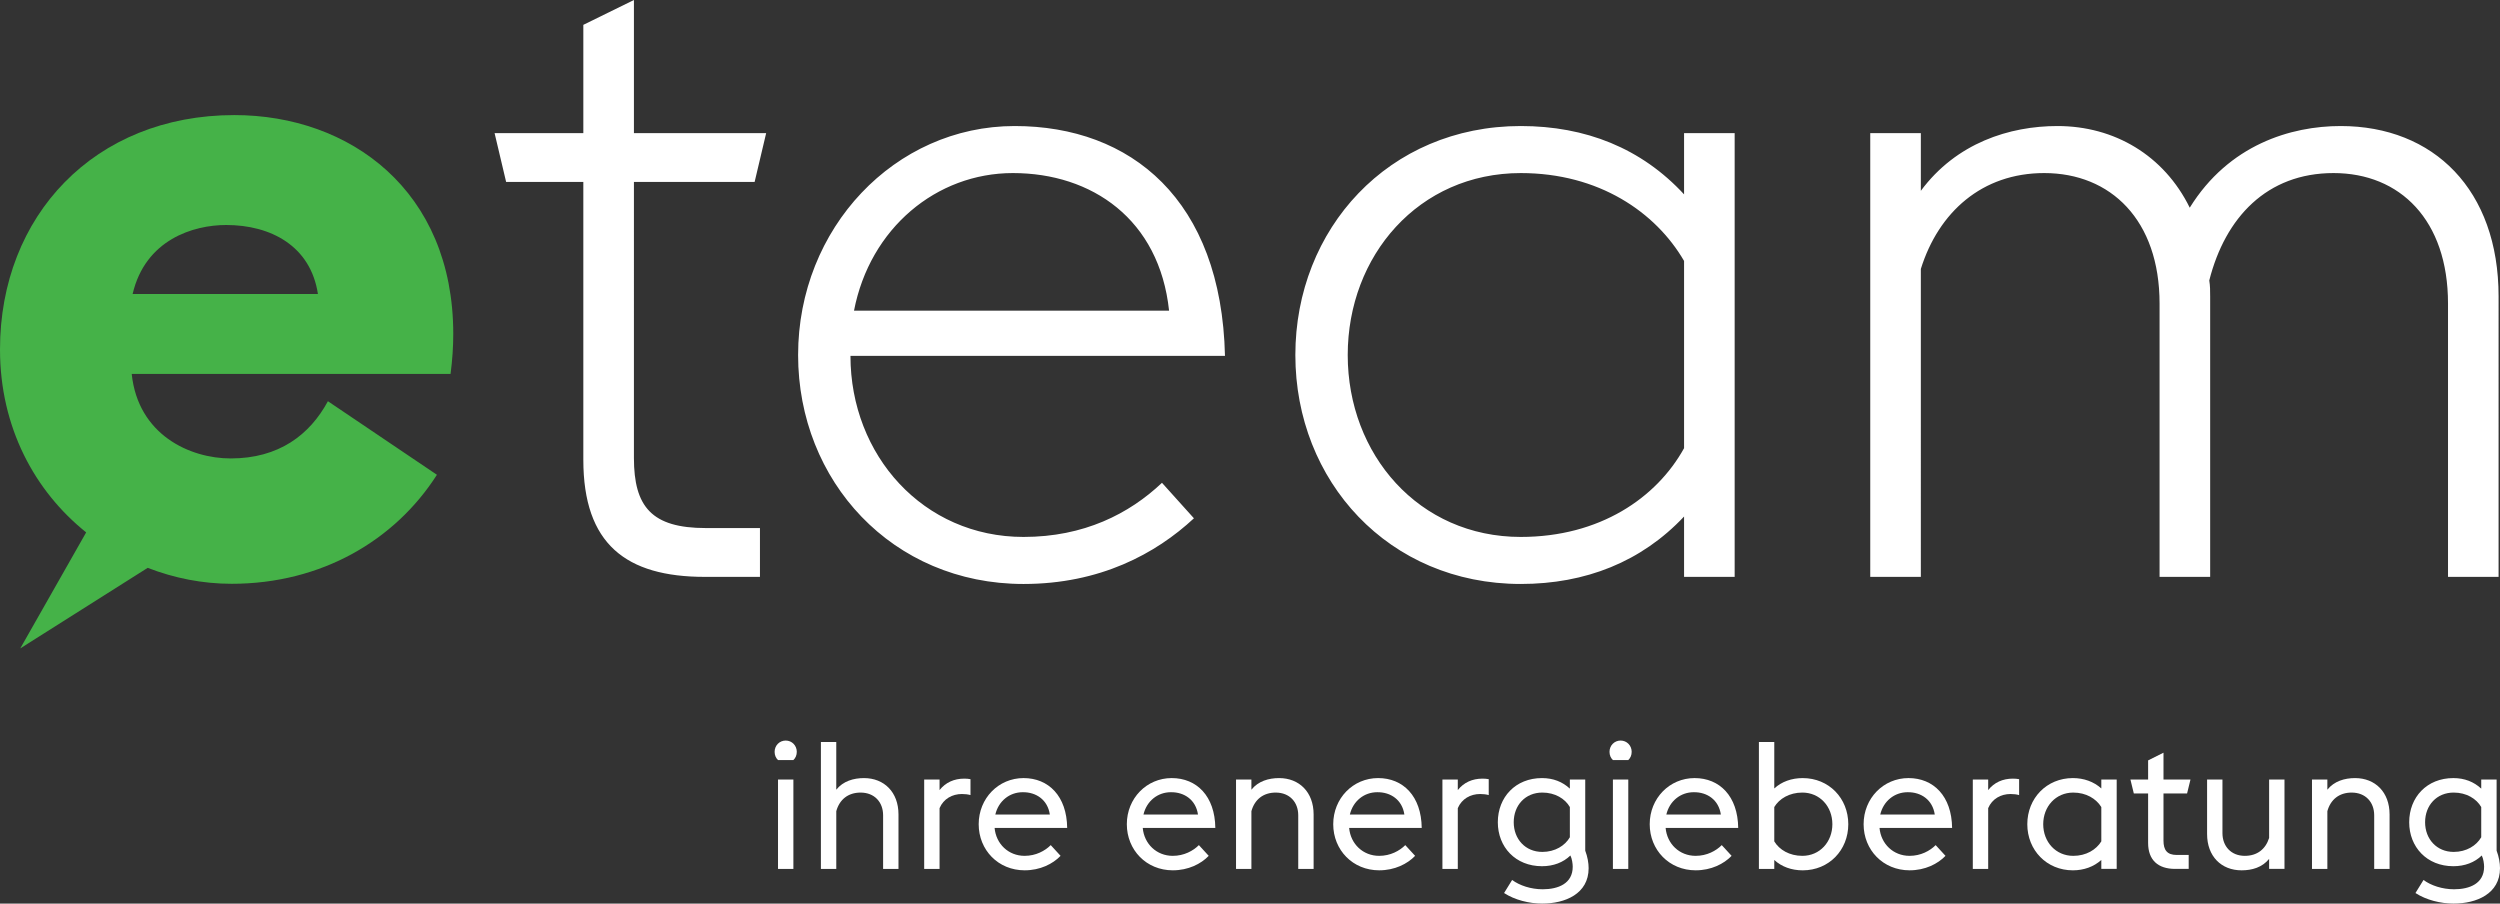
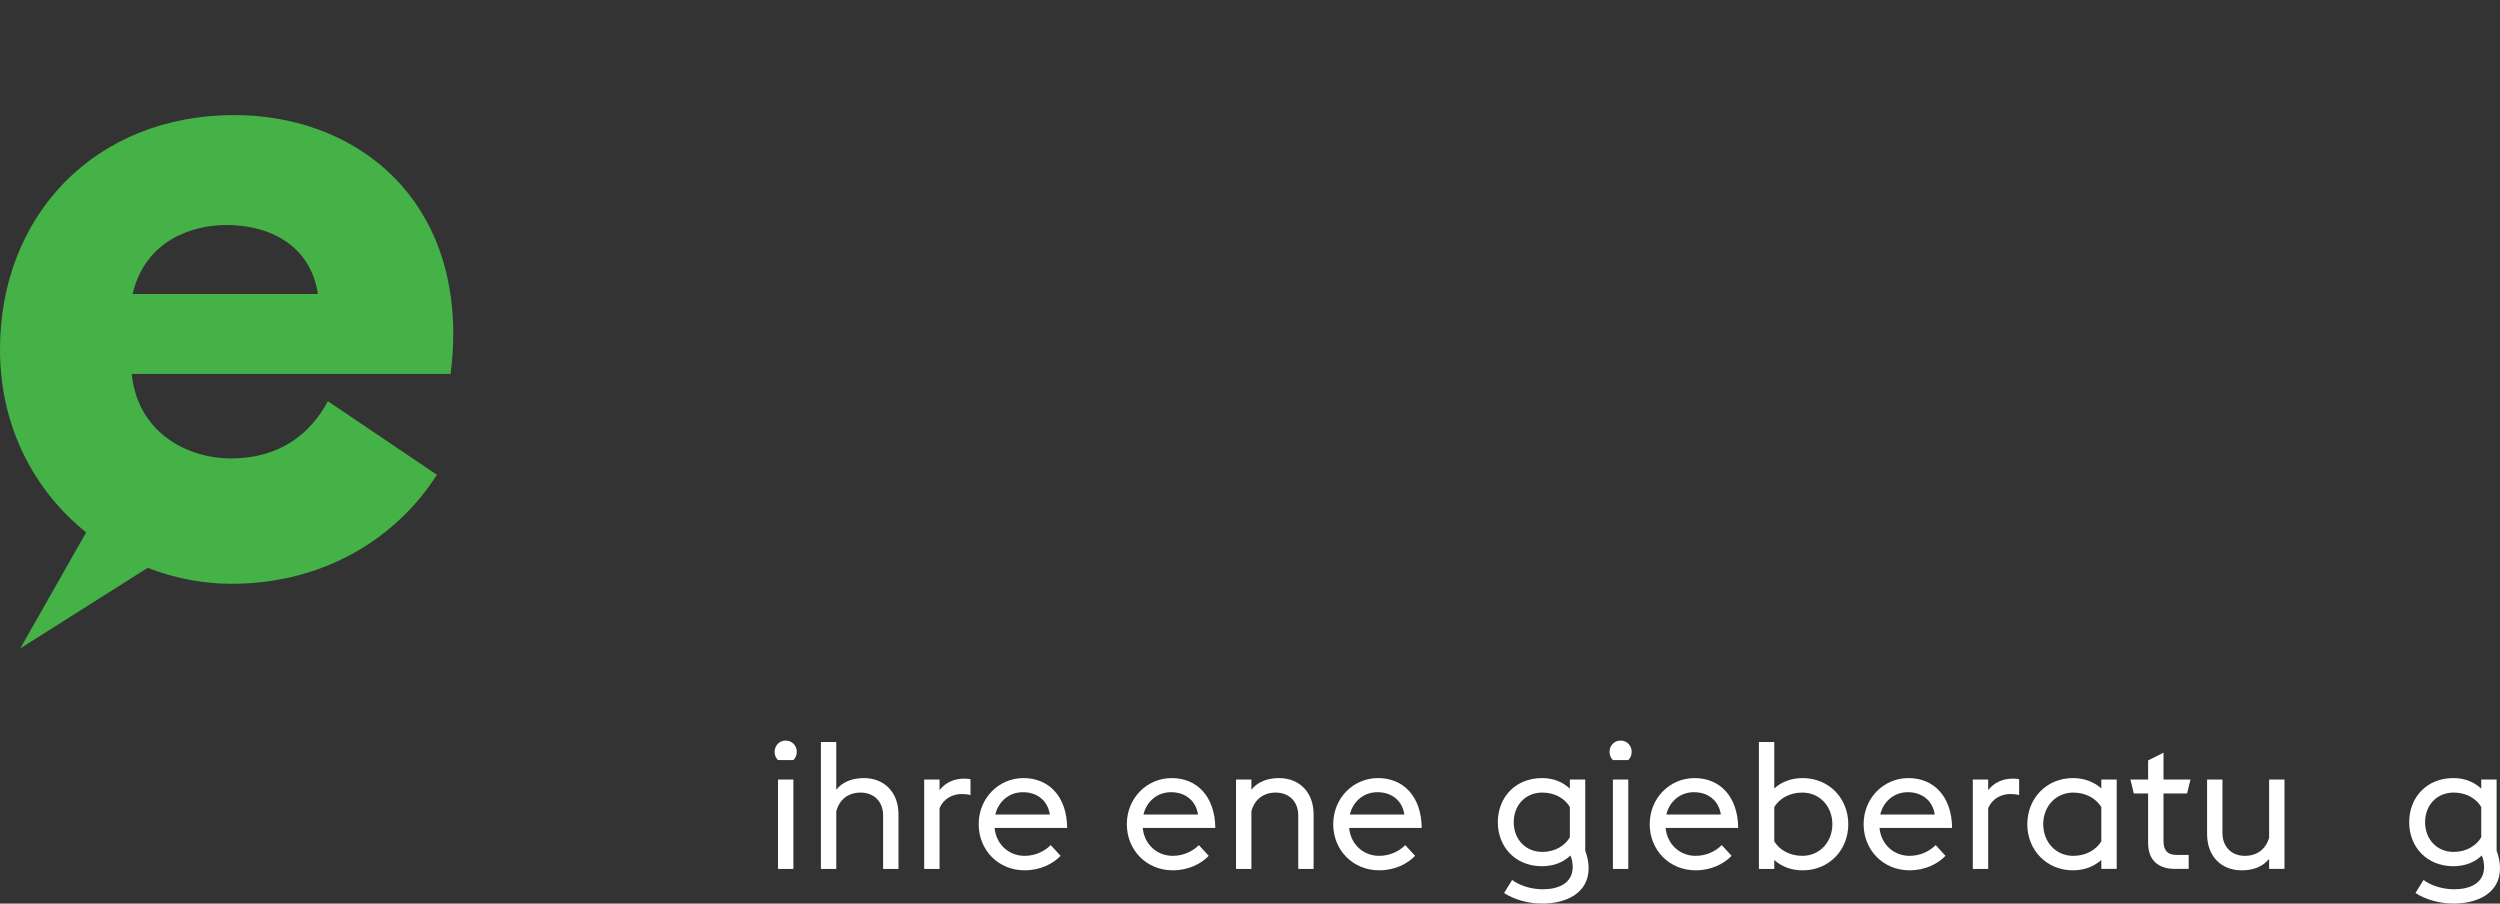
<svg xmlns="http://www.w3.org/2000/svg" version="1.1" id="Ebene_1" x="0px" y="0px" viewBox="0 0 324.889 117.425" style="enable-background:new 0 0 324.889 117.425;" xml:space="preserve">
  <rect x="0" y="0" width="324.889" height="117.425" fill="#333333" stroke="none" />
  <style type="text/css">
	.st0{fill:#969696;}
	.st1{fill:#FFFFFF;}
	.st2{fill:#45B248;}
</style>
  <path class="st2" d="M41.316,38.211H17.234c1.653-7.083,7.909-8.971,12.159-8.971  C35.178,29.24,40.371,31.955,41.316,38.211 M58.904,43.405  c0-18.652-13.457-28.449-28.449-28.449C12.277,14.956,0,28.059,0,45.412  c0,10.127,4.512,18.414,11.198,23.776L2.633,84.264l16.56-10.47  c3.45,1.341,7.146,2.073,10.909,2.073c11.686,0,21.248-5.667,26.678-14.166  l-14.166-9.56c-2.36,4.367-6.373,7.436-12.631,7.436  c-5.311,0-12.04-3.069-12.866-10.978h41.434  C58.787,46.828,58.904,45.058,58.904,43.405" />
-   <path class="st1" d="M318.132,74.969h6.573V38.523c0-13.842-8.419-22.144-20.529-22.144  c-6.459,0-14.532,2.421-19.607,10.611c-3.344-6.805-9.803-10.611-17.184-10.611  c-6.228,0-13.148,2.191-17.761,8.419v-7.497h-6.575v57.669h6.575V34.947  c2.307-7.381,7.957-12.456,16.031-12.456c8.651,0,14.993,6.113,14.993,16.955  v35.523h6.575V38.523c0-0.692,0-1.384-0.116-2.076  c2.076-8.189,7.497-13.956,16.147-13.956c8.651,0,14.879,6.113,14.879,16.955  V74.969z M197.633,69.778c-13.263,0-22.489-10.725-22.489-23.643  s9.227-23.644,22.489-23.644c10.149,0,17.531,5.075,21.221,11.419V58.244  C215.279,64.703,207.898,69.778,197.633,69.778 M218.854,74.969h6.575V17.3h-6.575  v7.959c-5.536-5.997-12.801-8.88-21.221-8.88  c-17.184,0-29.295,13.379-29.295,29.756s12.111,29.756,29.295,29.756  c8.42,0,15.685-2.884,21.221-8.765V74.969z M131.629,22.491  c10.264,0,19.029,5.997,20.299,17.878H110.984  C113.06,29.642,121.71,22.491,131.629,22.491 M133.013,75.891  c9.919,0,17.184-3.921,22.144-8.535l-4.152-4.613  c-4.268,4.036-10.149,7.035-17.992,7.035c-13.033,0-22.491-10.611-22.491-23.528  h48.671c-0.461-20.299-12.225-29.871-27.333-29.871c-15.571,0-28.142,13.263-28.142,29.756  C103.718,62.513,115.944,75.891,133.013,75.891 M65.774,23.644h10.033v36.1  c0,10.956,5.538,15.224,15.802,15.224h7.151v-6.344h-7.035  c-7.036,0-9.343-2.768-9.343-9.111V23.644h15.685l1.5-6.344H82.382V0l-6.575,3.229  v14.071H64.274L65.774,23.644z" />
  <path class="st1" d="M100.666,97.703c0-0.814,0.627-1.464,1.44-1.464  s1.44,0.65,1.44,1.464c0,0.441-0.163,0.813-0.442,1.068h-1.998  C100.828,98.516,100.666,98.143,100.666,97.703z M101.107,101.303h1.998v11.616h-1.998  V101.303z" />
  <path class="st1" d="M106.68,96.425h1.998v6.202c0.883-1.115,2.253-1.51,3.601-1.51  c2.625,0,4.484,1.836,4.484,4.716v7.086h-1.998v-6.969  c0-1.697-1.115-2.95-2.927-2.95c-1.626,0-2.741,0.906-3.159,2.416v7.503h-1.998  V96.425z" />
  <path class="st1" d="M120.103,101.303h1.998v1.371c0.79-0.999,1.905-1.487,3.206-1.487  c0.279,0,0.558,0.023,0.813,0.07v2.068c-0.325-0.093-0.696-0.139-1.115-0.139  c-1.255,0-2.393,0.627-2.904,1.835v7.899h-1.998V101.303z" />
  <path class="st1" d="M127.186,107.11c0-3.368,2.579-5.994,5.831-5.994  c3.253,0,5.622,2.346,5.669,6.482h-9.432c0.186,2.068,1.789,3.624,3.903,3.624  c1.464,0,2.649-0.651,3.392-1.394l1.278,1.394  c-1,1.045-2.649,1.881-4.67,1.881  C129.719,113.104,127.186,110.456,127.186,107.11z M129.347,105.856h7.086  c-0.279-1.904-1.766-2.926-3.531-2.903  C131.206,102.953,129.765,104.091,129.347,105.856z" />
  <path class="st1" d="M146.438,107.11c0-3.368,2.579-5.994,5.831-5.994  c3.253,0,5.622,2.346,5.669,6.482h-9.432c0.186,2.068,1.789,3.624,3.903,3.624  c1.464,0,2.649-0.651,3.392-1.394l1.278,1.394  c-1,1.045-2.649,1.881-4.67,1.881  C148.971,113.104,146.438,110.456,146.438,107.11z M148.599,105.856h7.086  c-0.279-1.904-1.766-2.926-3.531-2.903  C150.458,102.953,149.017,104.091,148.599,105.856z" />
  <path class="st1" d="M160.628,101.303h1.998v1.324c0.883-1.115,2.253-1.51,3.601-1.51  c2.625,0,4.484,1.836,4.484,4.716v7.086h-1.998v-6.969  c0-1.697-1.115-2.95-2.927-2.95c-1.626,0-2.741,0.906-3.159,2.416v7.503h-1.998  V101.303z" />
  <path class="st1" d="M173.261,107.11c0-3.368,2.579-5.994,5.831-5.994  c3.253,0,5.622,2.346,5.669,6.482h-9.432c0.186,2.068,1.789,3.624,3.903,3.624  c1.464,0,2.649-0.651,3.392-1.394l1.278,1.394  c-1,1.045-2.649,1.881-4.67,1.881  C175.794,113.104,173.261,110.456,173.261,107.11z M175.421,105.856h7.086  c-0.279-1.904-1.766-2.926-3.531-2.903  C177.28,102.953,175.84,104.091,175.421,105.856z" />
-   <path class="st1" d="M187.451,101.303h1.998v1.371c0.79-0.999,1.905-1.487,3.206-1.487  c0.279,0,0.558,0.023,0.813,0.07v2.068c-0.325-0.093-0.696-0.139-1.115-0.139  c-1.255,0-2.393,0.627-2.904,1.835v7.899h-1.998V101.303z" />
  <path class="st1" d="M195.463,116.054l1.046-1.696c0.975,0.72,2.439,1.208,3.972,1.208  c2.021,0,3.903-0.743,3.903-2.927c0-0.395-0.093-1.046-0.302-1.464  c-0.929,0.906-2.207,1.394-3.694,1.394c-3.439,0-5.738-2.486-5.738-5.715  c0-3.253,2.3-5.738,5.738-5.738c1.464,0,2.672,0.488,3.624,1.371v-1.185h1.998  v9.246c0.302,0.79,0.441,1.603,0.441,2.277c0,3.345-3.066,4.6-6.04,4.6  C198.739,117.425,196.857,116.96,195.463,116.054z M204.012,108.806v-3.926  c-0.627-1.091-1.929-1.881-3.578-1.881c-2.207,0-3.717,1.649-3.717,3.856  c0,2.184,1.51,3.856,3.717,3.856C202.084,110.711,203.385,109.898,204.012,108.806z" />
  <path class="st1" d="M209.165,97.703c0-0.814,0.627-1.464,1.44-1.464  s1.44,0.65,1.44,1.464c0,0.441-0.163,0.813-0.442,1.068h-1.998  C209.327,98.516,209.165,98.143,209.165,97.703z M209.606,101.303h1.998v11.616h-1.998  V101.303z" />
  <path class="st1" d="M214.389,107.11c0-3.368,2.579-5.994,5.831-5.994  c3.253,0,5.622,2.346,5.669,6.482h-9.432c0.186,2.068,1.789,3.624,3.903,3.624  c1.464,0,2.649-0.651,3.392-1.394l1.278,1.394  c-1,1.045-2.649,1.881-4.67,1.881  C216.922,113.104,214.389,110.456,214.389,107.11z M216.549,105.856h7.086  c-0.279-1.904-1.766-2.926-3.531-2.903  C218.408,102.953,216.968,104.091,216.549,105.856z" />
  <path class="st1" d="M228.579,96.425h1.998v6.04c0.952-0.883,2.253-1.348,3.694-1.348  c3.415,0,5.924,2.626,5.924,5.994c0,3.369-2.509,5.994-5.924,5.994  c-1.44,0-2.742-0.464-3.694-1.348v1.162h-1.998V96.425z M230.577,104.88v4.46  c0.651,1.092,1.975,1.882,3.647,1.882c2.277,0,3.903-1.813,3.903-4.112  s-1.626-4.111-3.903-4.111C232.552,102.999,231.228,103.789,230.577,104.88z" />
  <path class="st1" d="M242.187,107.11c0-3.368,2.579-5.994,5.831-5.994  c3.253,0,5.622,2.346,5.669,6.482h-9.432c0.186,2.068,1.789,3.624,3.903,3.624  c1.464,0,2.649-0.651,3.392-1.394l1.278,1.394  c-1,1.045-2.649,1.881-4.67,1.881  C244.72,113.104,242.187,110.456,242.187,107.11z M244.348,105.856h7.086  c-0.279-1.904-1.766-2.926-3.531-2.903  C246.207,102.953,244.766,104.091,244.348,105.856z" />
  <path class="st1" d="M256.377,101.303h1.998v1.371c0.79-0.999,1.905-1.487,3.206-1.487  c0.279,0,0.558,0.023,0.814,0.07v2.068c-0.326-0.093-0.697-0.139-1.116-0.139  c-1.255,0-2.393,0.627-2.904,1.835v7.899h-1.998V101.303z" />
  <path class="st1" d="M273.078,111.756c-0.975,0.884-2.277,1.348-3.694,1.348  c-3.414,0-5.924-2.625-5.924-5.994c0-3.368,2.51-5.994,5.924-5.994  c1.417,0,2.718,0.465,3.694,1.348v-1.162h1.998v11.616h-1.998V111.756z   M273.078,109.341v-4.46c-0.674-1.091-1.974-1.881-3.647-1.881  c-2.277,0-3.903,1.812-3.903,4.111s1.626,4.112,3.903,4.112  C271.104,111.223,272.404,110.433,273.078,109.341z" />
  <path class="st1" d="M276.86,101.303h2.3V98.817l1.998-0.999v3.484h3.508l-0.442,1.813  h-3.066v6.133c0,1.185,0.441,1.859,1.719,1.859h1.556v1.812h-1.765  c-2.23,0-3.508-1.162-3.508-3.369v-6.434h-1.858L276.86,101.303z" />
  <path class="st1" d="M294.885,111.617c-0.907,1.116-2.23,1.487-3.578,1.487  c-2.649,0-4.484-1.835-4.484-4.716v-7.086h1.997v6.97  c0,1.696,1.116,2.95,2.904,2.95c1.604,0,2.695-0.859,3.16-2.323v-7.597h1.997  v11.616h-1.997V111.617z" />
-   <path class="st1" d="M300.455,101.303h1.998v1.324c0.883-1.115,2.253-1.51,3.601-1.51  c2.625,0,4.484,1.836,4.484,4.716v7.086h-1.998v-6.969  c0-1.697-1.115-2.95-2.927-2.95c-1.626,0-2.741,0.906-3.159,2.416v7.503h-1.998  V101.303z" />
  <path class="st1" d="M313.901,116.054l1.046-1.696c0.975,0.72,2.439,1.208,3.972,1.208  c2.021,0,3.903-0.743,3.903-2.927c0-0.395-0.093-1.046-0.302-1.464  c-0.929,0.906-2.207,1.394-3.694,1.394c-3.439,0-5.738-2.486-5.738-5.715  c0-3.253,2.3-5.738,5.738-5.738c1.464,0,2.672,0.488,3.624,1.371v-1.185h1.998  v9.246c0.302,0.79,0.441,1.603,0.441,2.277c0,3.345-3.066,4.6-6.04,4.6  C317.177,117.425,315.295,116.96,313.901,116.054z M322.45,108.806v-3.926  c-0.627-1.091-1.929-1.881-3.578-1.881c-2.207,0-3.717,1.649-3.717,3.856  c0,2.184,1.51,3.856,3.717,3.856C320.521,110.711,321.823,109.898,322.45,108.806z" />
</svg>